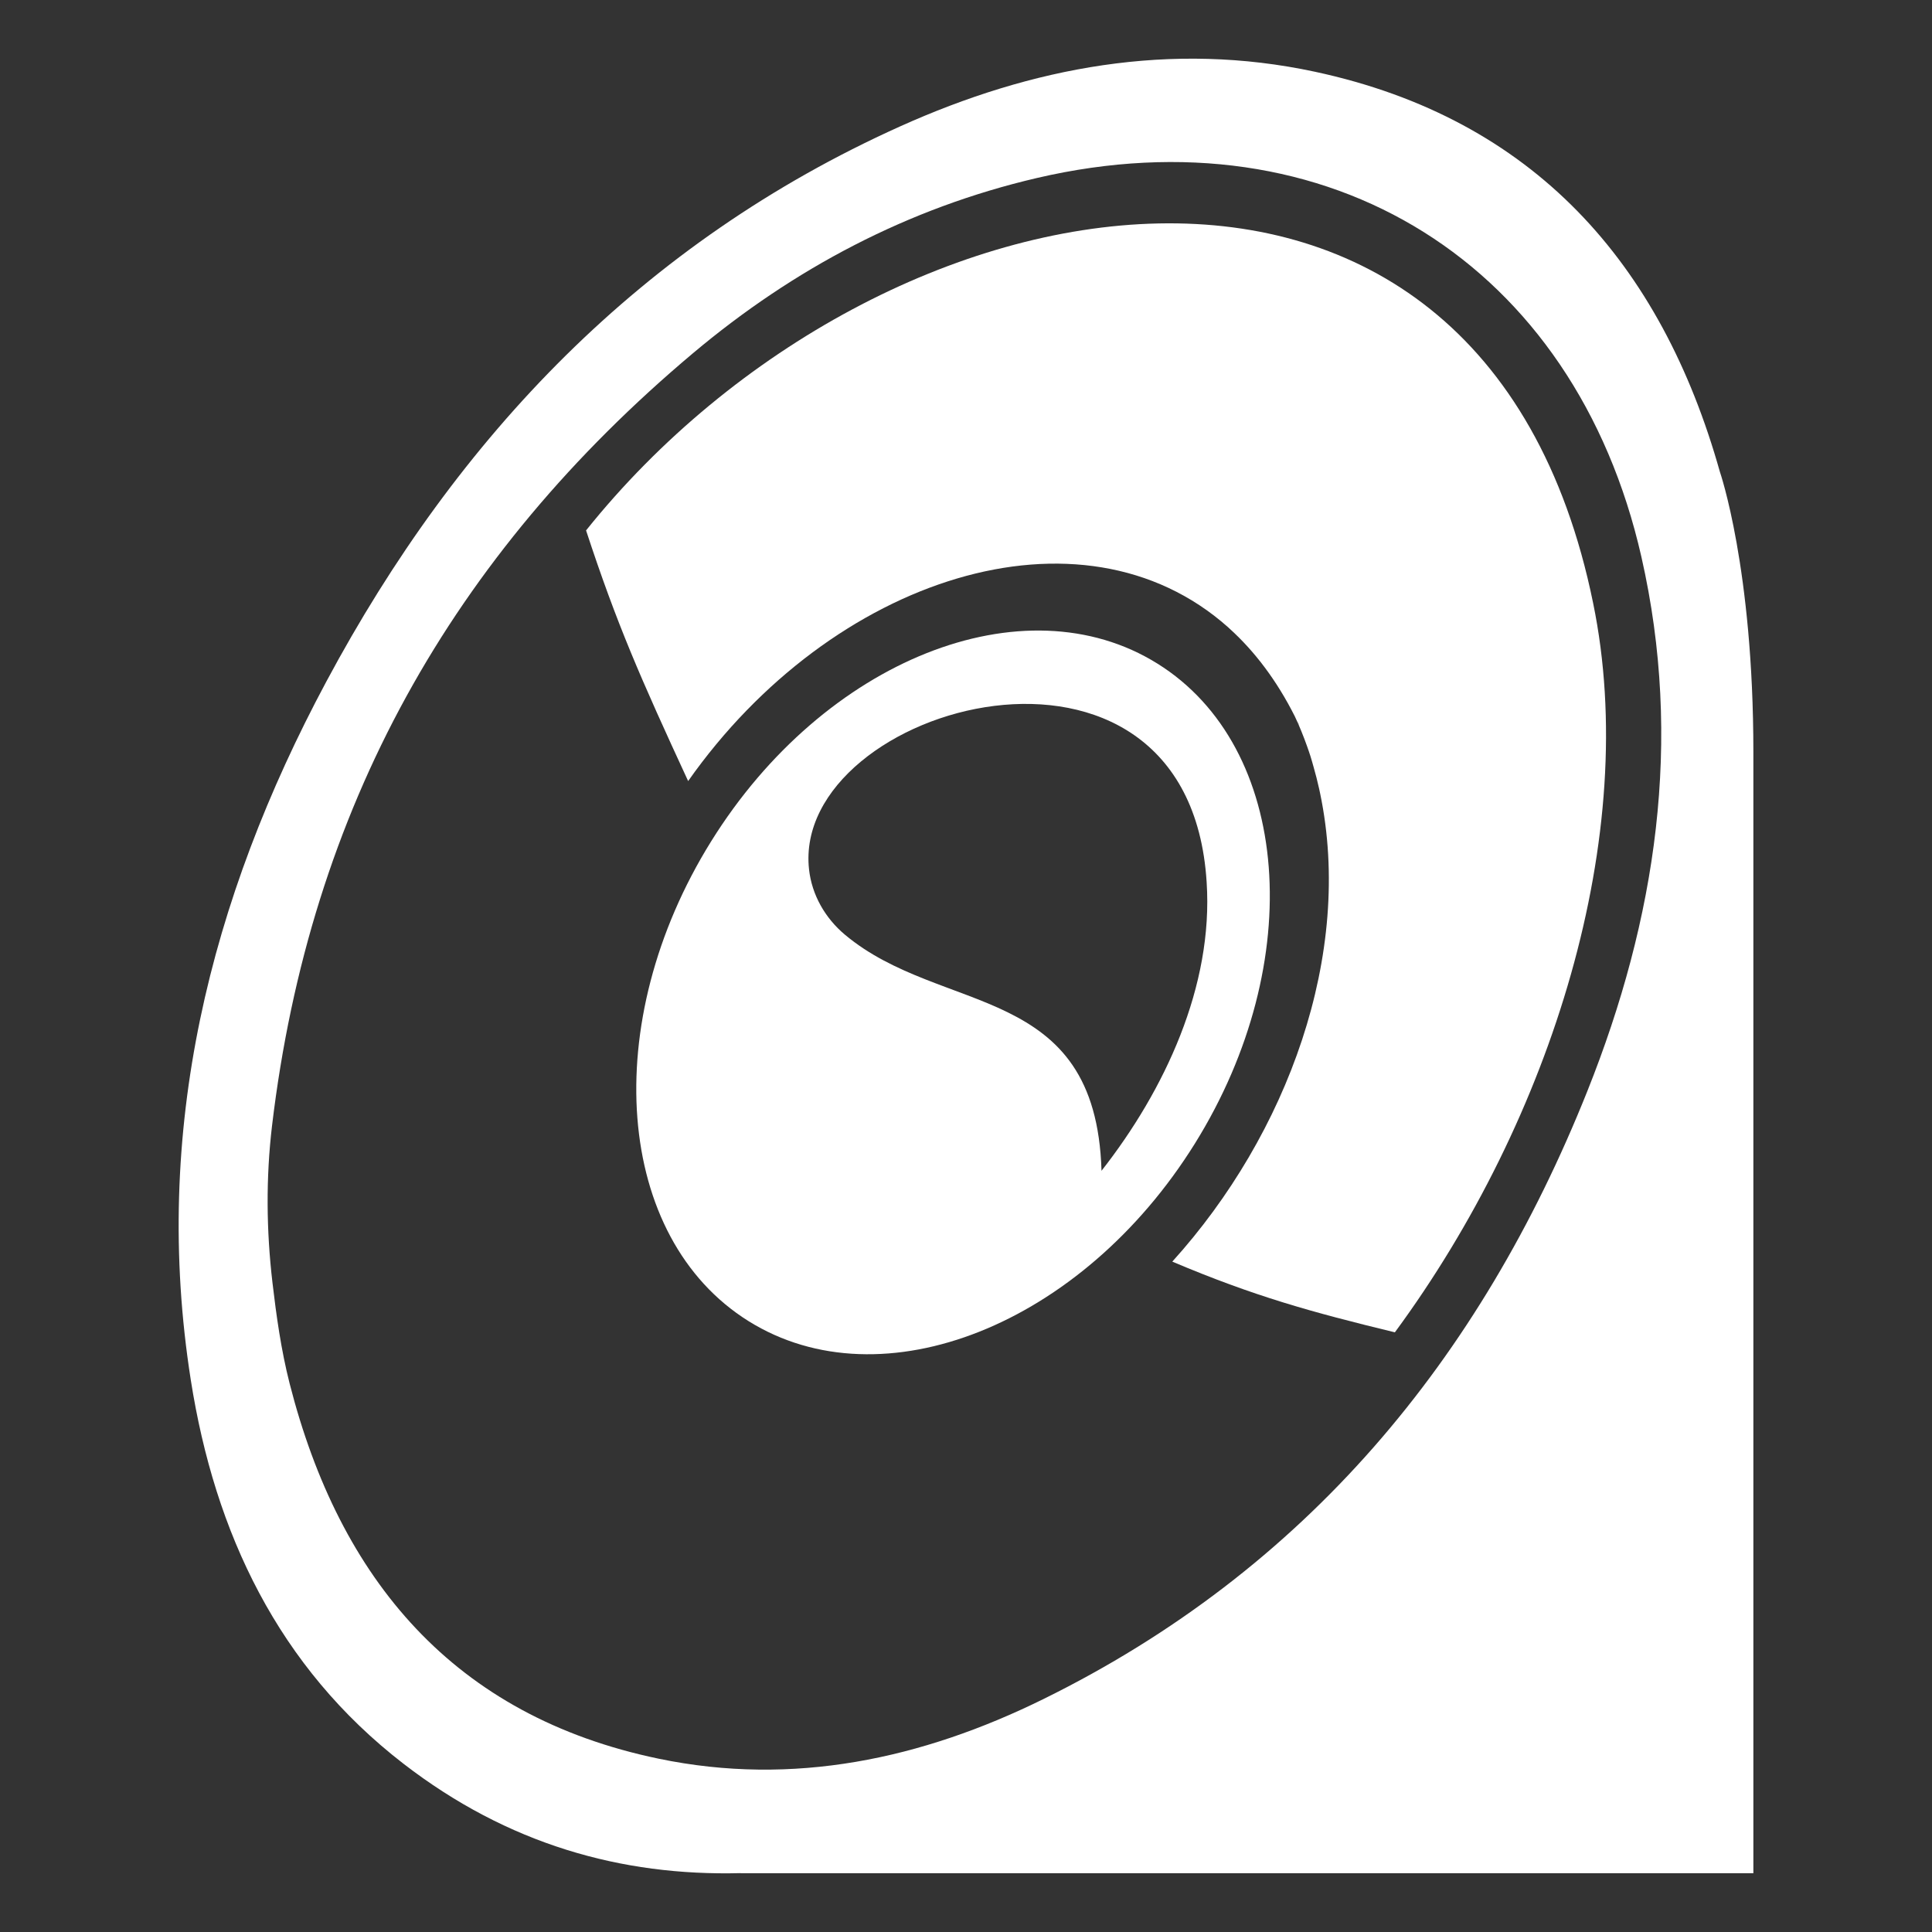
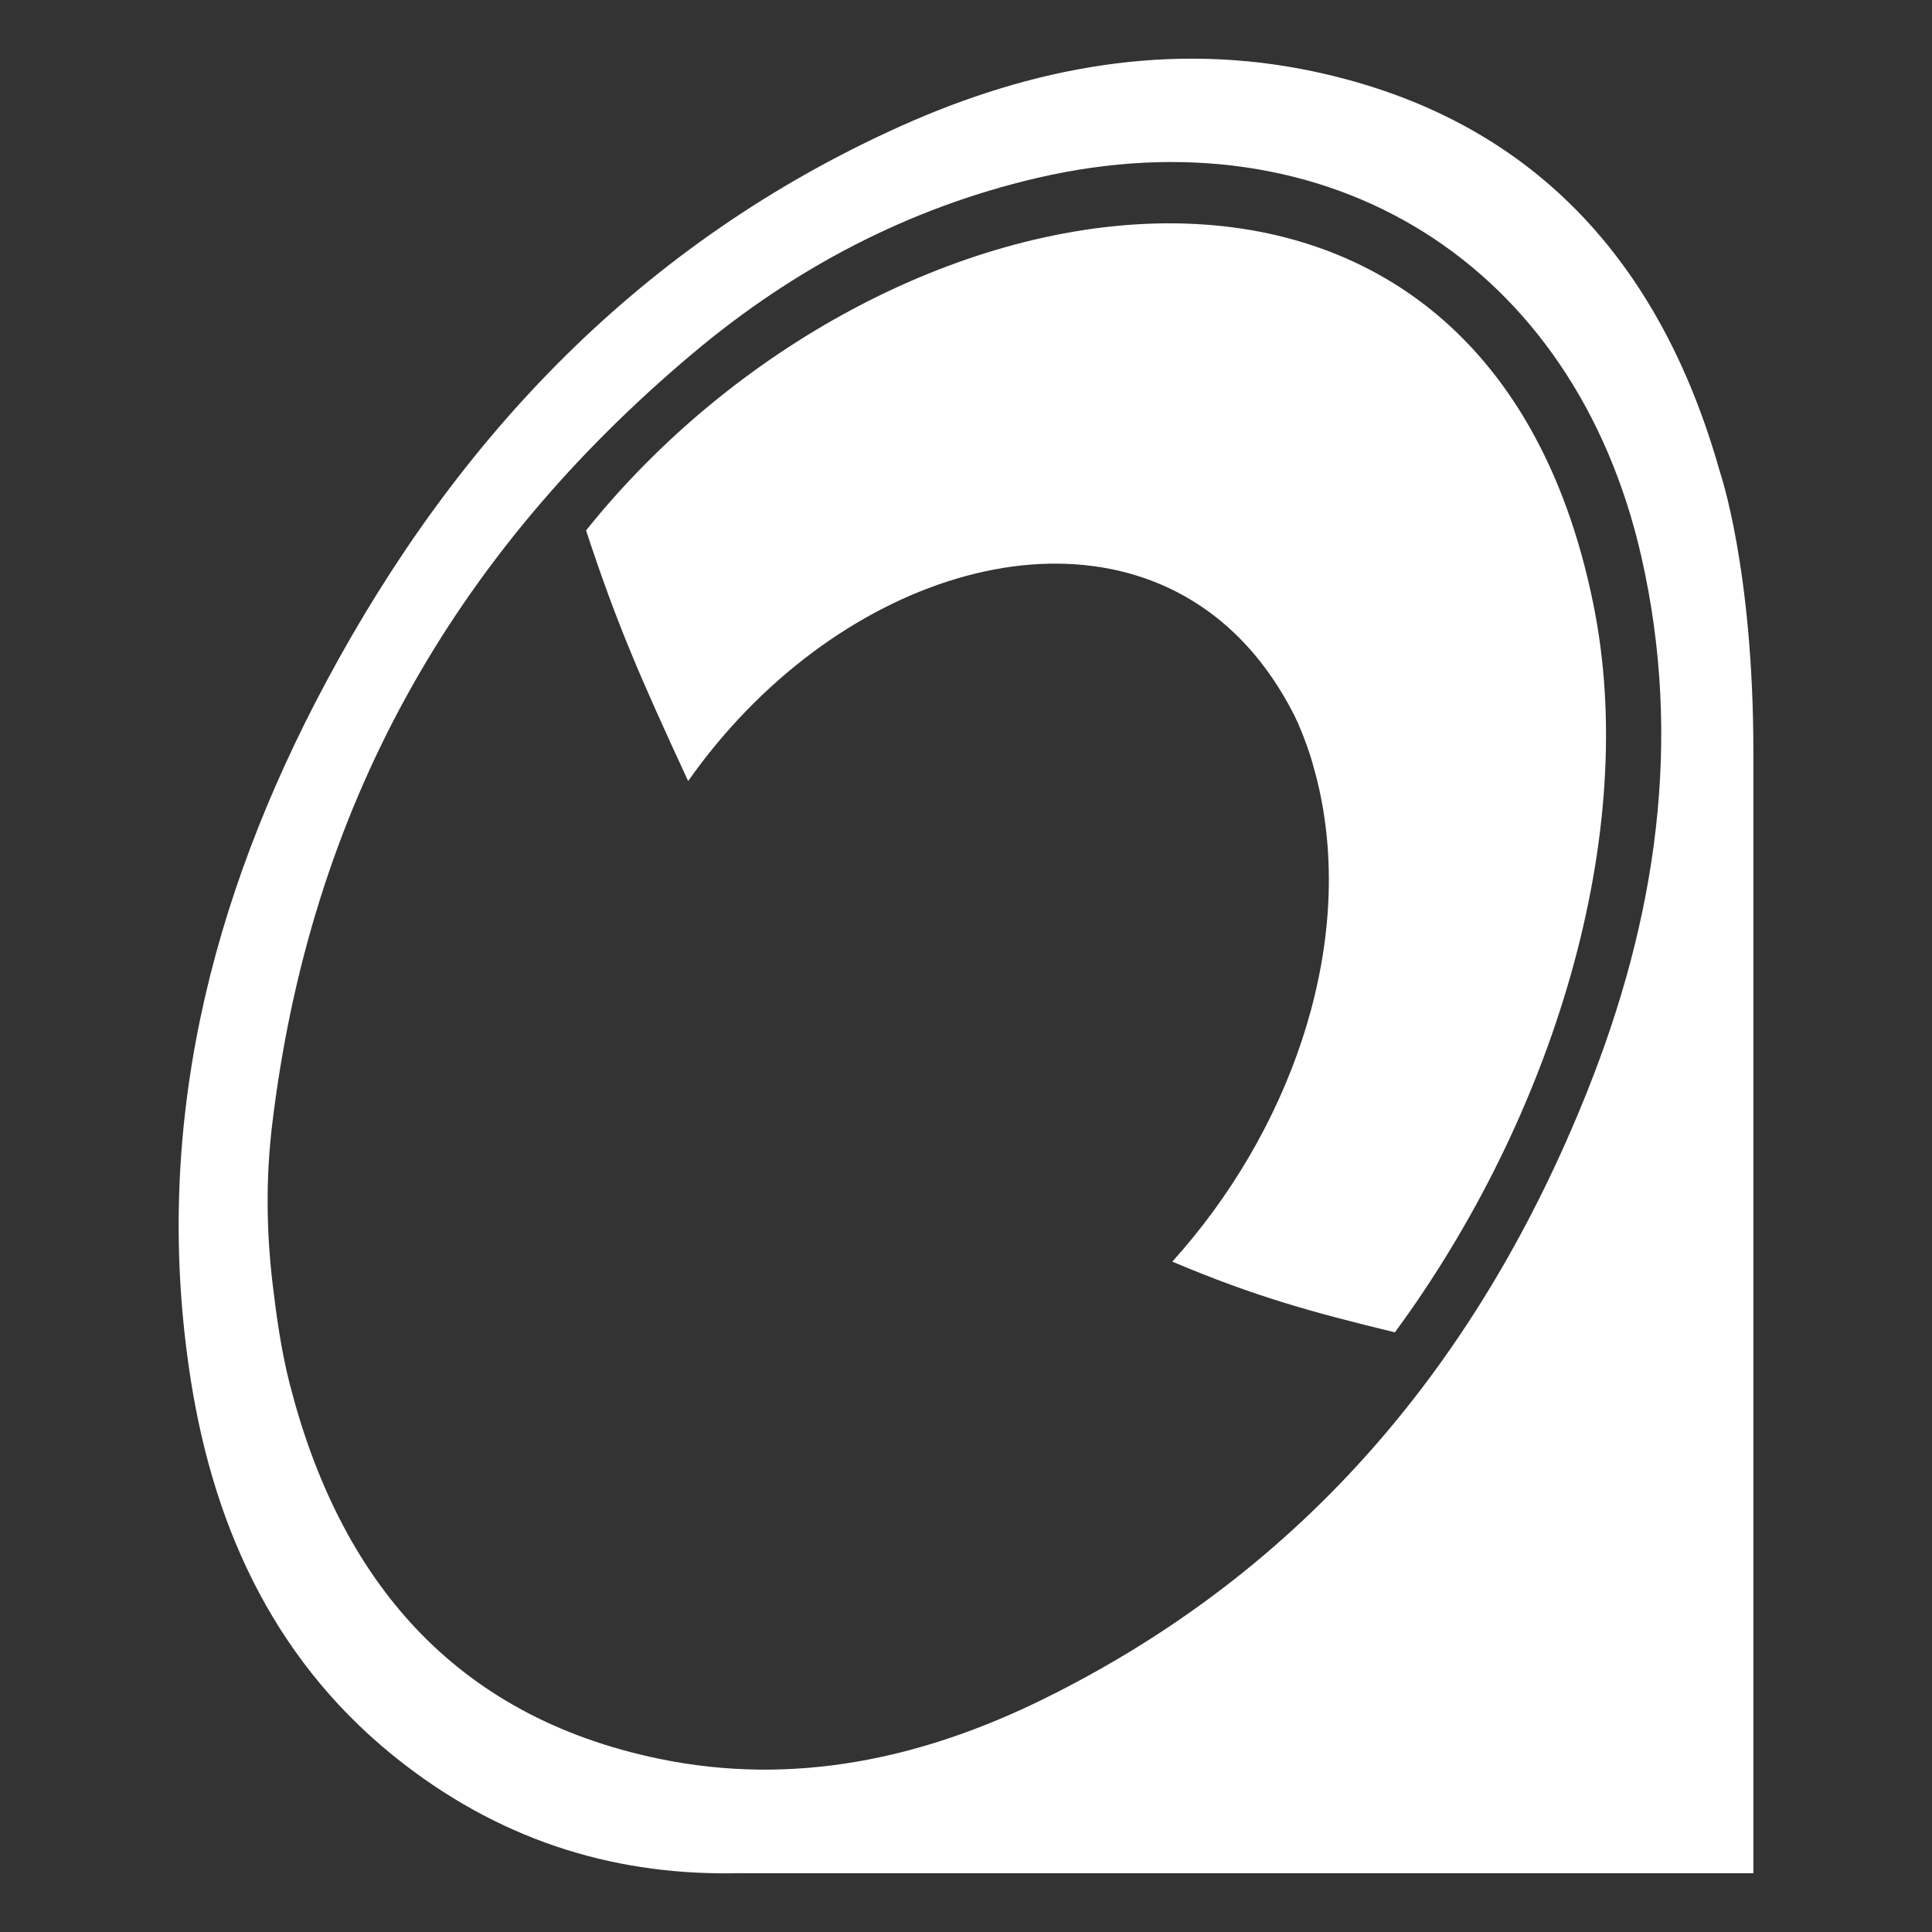
<svg xmlns="http://www.w3.org/2000/svg" width="72" height="72" viewBox="0 0 72 72" fill="none">
  <rect x="0" y="0" width="72" height="72" fill="#333333" stroke="none" />
  <path d="M59.157 40.66C55.162 50.666 48.656 58.512 38.873 63.325C34.357 65.548 29.561 66.584 24.549 65.542C16.913 63.955 12.658 58.862 10.795 51.566C10.474 50.307 10.296 49.012 10.154 47.801C9.926 45.856 9.907 43.89 10.139 41.945C11.548 30.123 16.855 20.704 25.828 13.161C29.581 10.007 33.838 7.754 38.645 6.633C49.522 4.097 58.688 9.833 61.169 20.748C62.729 27.607 61.717 34.247 59.157 40.66ZM64.095 17.583C61.907 9.803 57.151 4.423 49.005 2.674C43.639 1.522 38.465 2.494 33.53 4.717C23.945 9.036 17.068 16.238 12.162 25.399C7.807 33.529 5.656 42.165 7.11 51.427C8.005 57.125 10.37 62.129 15.04 65.732C18.922 68.728 23.156 69.921 27.599 69.806L27.605 69.809H65.343V28.023C65.343 21.179 64.095 17.583 64.095 17.583Z" fill="white" />
-   <path d="M41.05 43.632C40.841 36.571 35.108 37.869 31.485 34.831C30.751 34.215 30.254 33.35 30.15 32.396C29.482 26.28 44.293 22.113 44.968 32.874C45.223 36.745 43.404 40.63 41.05 43.632ZM43.138 24.733C38.159 21.624 30.71 24.589 26.502 31.355C22.293 38.122 22.917 46.127 27.897 49.235C32.876 52.343 40.324 49.379 44.533 42.612C48.742 35.846 48.117 27.841 43.138 24.733Z" fill="white" />
  <path d="M48.357 26.895C48.366 26.913 48.376 26.928 48.384 26.946C48.402 26.987 48.416 27.029 48.433 27.07C48.408 27.012 48.383 26.953 48.357 26.895ZM21.841 19.767C22.991 23.269 23.87 25.269 25.645 29.108C31.001 21.497 40.293 18.503 45.768 23.376C45.789 23.395 45.808 23.414 45.829 23.433C46.765 24.281 47.584 25.366 48.254 26.696C48.425 27.056 48.575 27.43 48.712 27.814C48.753 27.933 48.796 28.051 48.834 28.172C48.877 28.304 48.912 28.439 48.951 28.573C49.028 28.844 49.099 29.116 49.159 29.39C49.173 29.451 49.186 29.514 49.199 29.576C50.444 35.549 47.99 42.26 43.688 47.017C46.726 48.303 48.865 48.896 51.983 49.652C57.851 41.679 61.148 31.102 59.371 22.475C55.215 2.089 32.841 6.036 21.841 19.767Z" fill="white" />
</svg>